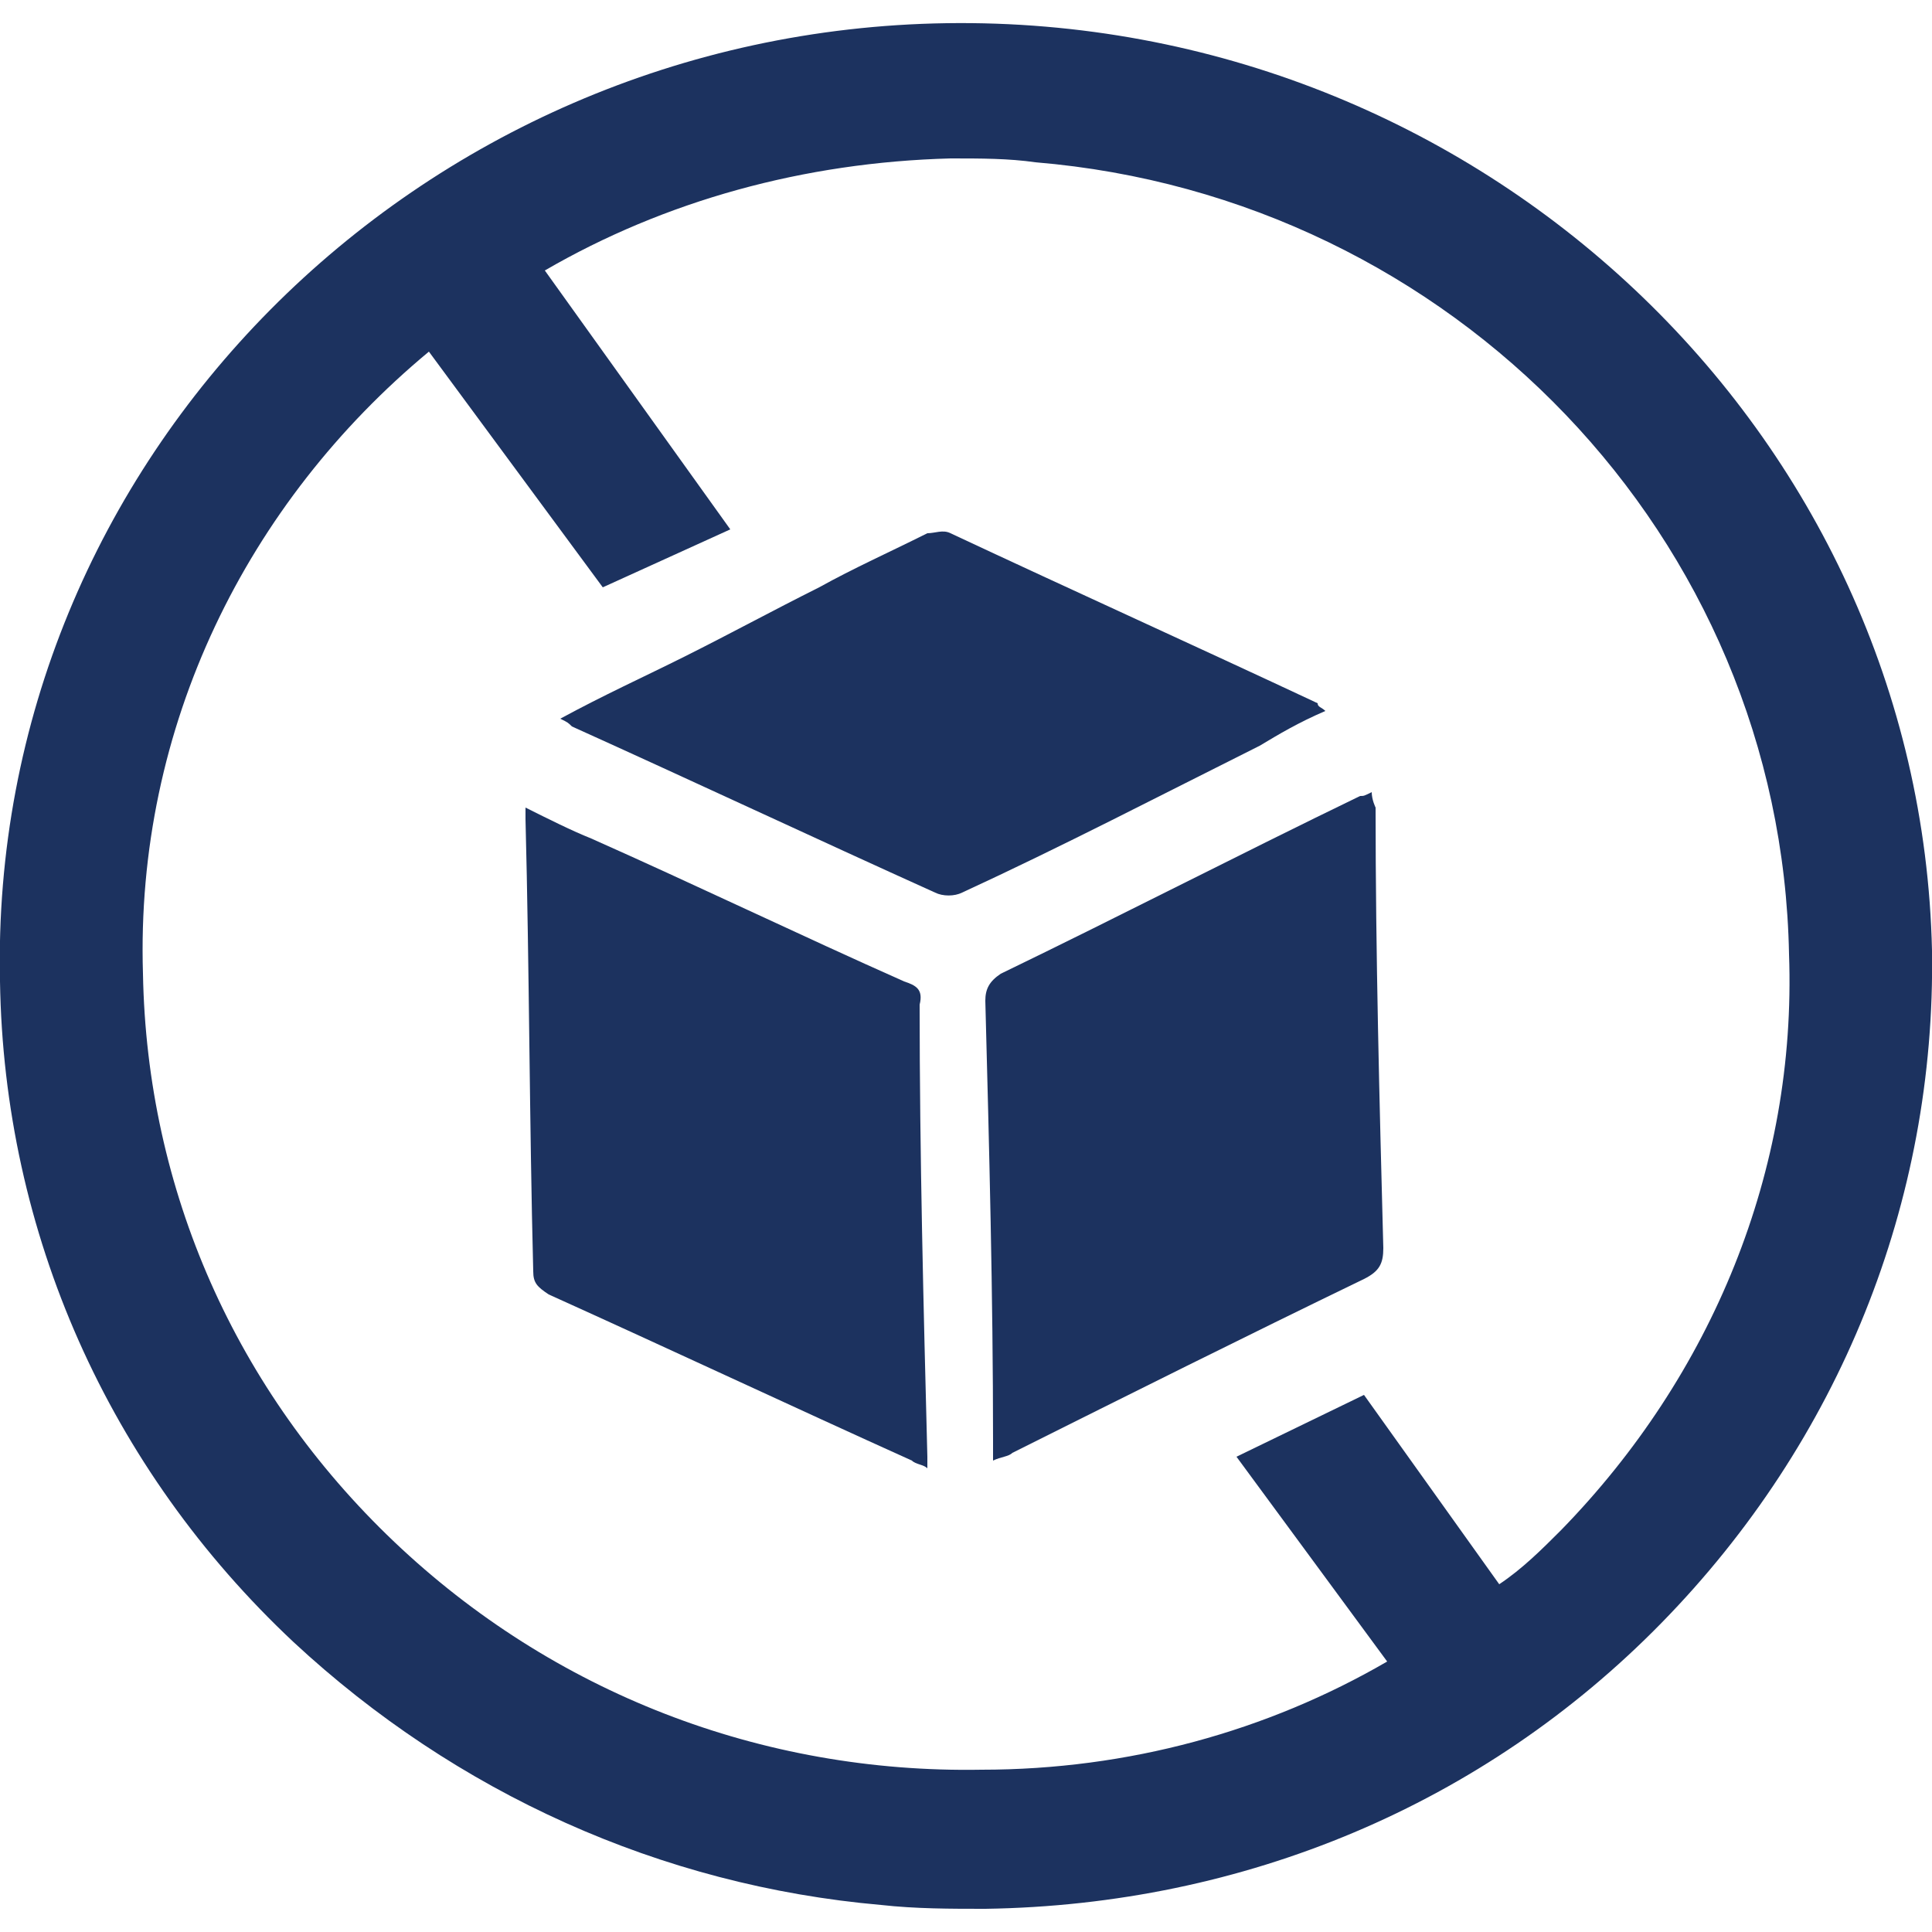
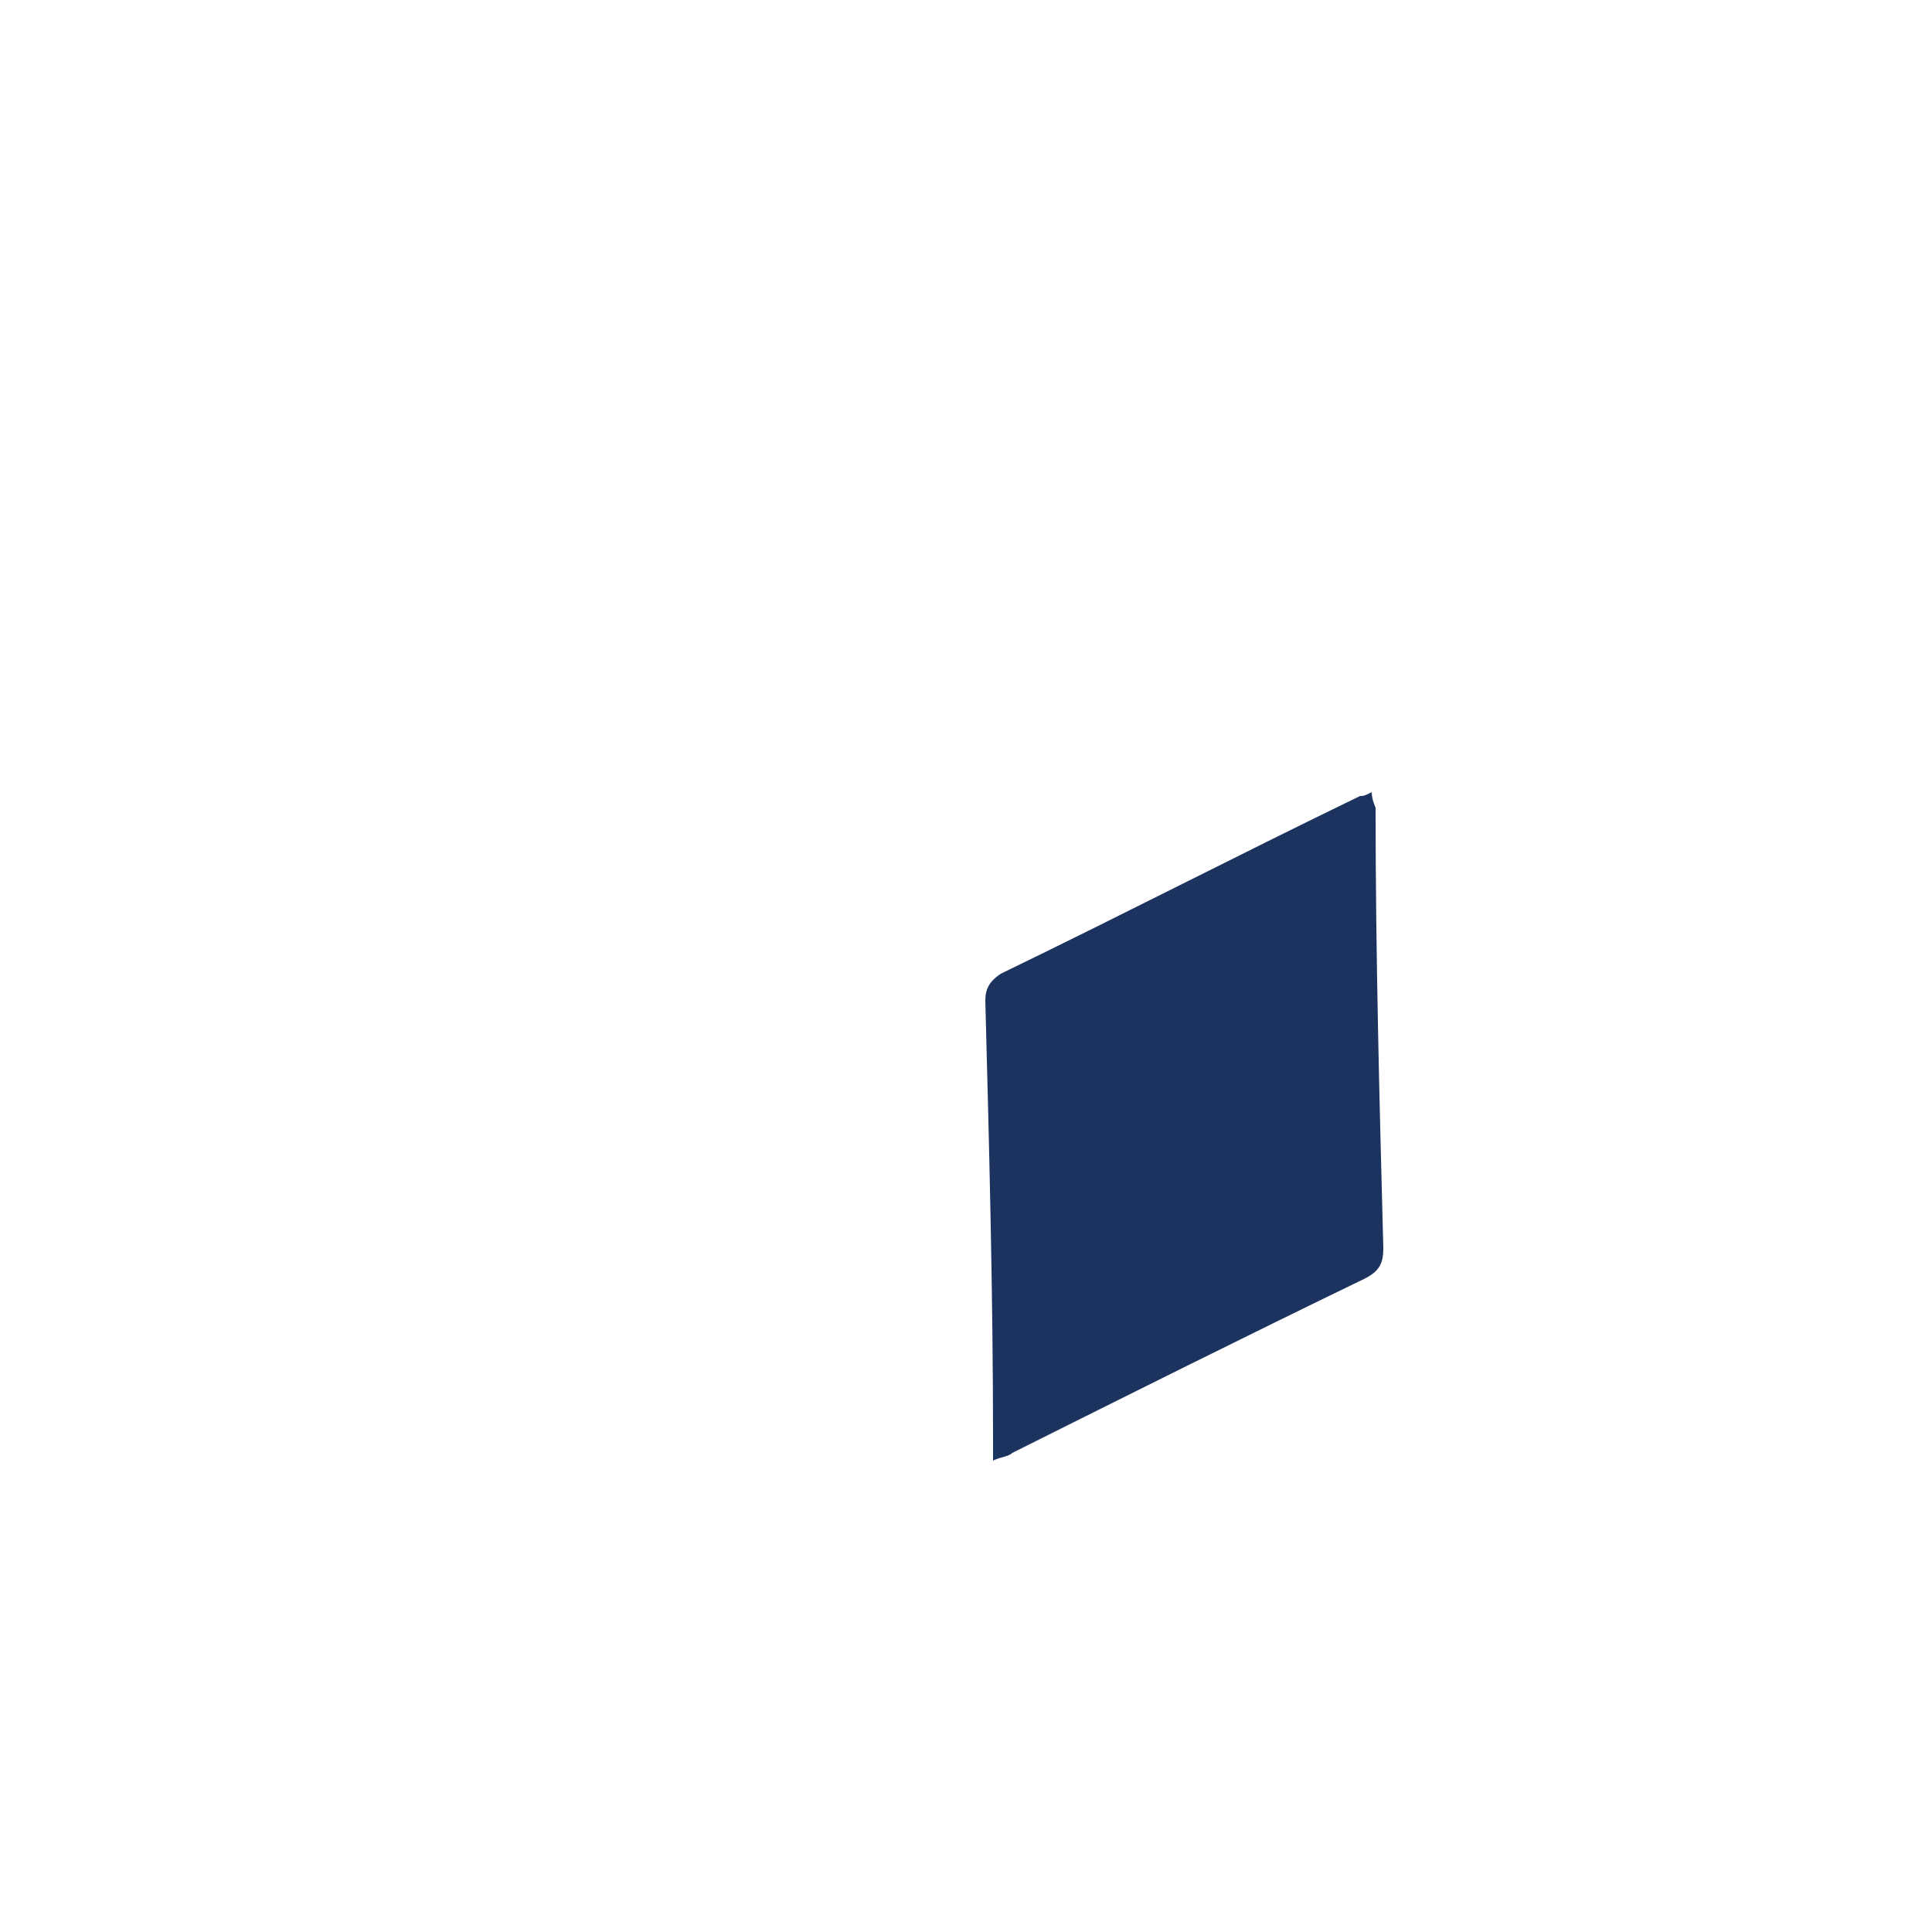
<svg xmlns="http://www.w3.org/2000/svg" version="1.1" id="Layer_1" x="0px" y="0px" width="50px" height="50px" viewBox="0 0 50 50" style="enable-background:new 0 0 50 50;" xml:space="preserve">
  <style type="text/css">
	.st0{fill:none;}
	.st1{fill-rule:evenodd;clip-rule:evenodd;fill:#1C325F;}
</style>
  <rect class="st0" width="50" height="50" />
  <g>
-     <path class="st1" d="M24.5,0.6C10.8,0.8-0.3,11.9,0,25.4C0.1,31.9,2.8,38,7.6,42.5c4.2,3.9,9.5,6.3,15.2,6.8   c0.9,0.1,1.8,0.1,2.7,0.1c6.7-0.1,12.9-2.7,17.5-7.4c4.6-4.7,7.1-10.9,7-17.4C49.7,11.2,38.3,0.4,24.5,0.6z M40.4,39.6   c-0.5,0.5-1,1-1.6,1.4l-3.5-4.9L32,37.7l3.9,5.3c-3.1,1.8-6.7,2.8-10.5,2.8c-5.7,0.1-11.1-2-15.2-5.9c-4.1-3.9-6.4-9.1-6.5-14.7   C3.5,18.8,6.4,13,11.1,9.1l4.5,6.1l3.3-1.5L14.1,7c3.1-1.8,6.7-2.8,10.5-2.9c0.8,0,1.5,0,2.2,0.1c10.8,0.9,19.3,9.7,19.5,20.5l0,0   C46.5,30.3,44.3,35.6,40.4,39.6z" />
    <path class="st1" d="M35.5,20.5c-0.2,0.1-0.2,0.1-0.3,0.1c-3.1,1.5-6.2,3.1-9.3,4.6c-0.3,0.2-0.4,0.4-0.4,0.7   c0.1,3.8,0.2,7.6,0.2,11.4c0,0.2,0,0.3,0,0.5c0.2-0.1,0.4-0.1,0.5-0.2c3-1.5,6-3,9.1-4.5c0.4-0.2,0.5-0.4,0.5-0.8   c-0.1-3.8-0.2-7.6-0.2-11.4C35.6,20.9,35.5,20.7,35.5,20.5z" />
-     <path class="st1" d="M23.4,25.4c-2.7-1.2-5.4-2.5-8.1-3.7c-0.5-0.2-1.1-0.5-1.7-0.8c0,0.2,0,0.2,0,0.3c0.1,3.9,0.1,7.8,0.2,11.7   c0,0.3,0.1,0.4,0.4,0.6c3.1,1.4,6.3,2.9,9.4,4.3c0.1,0.1,0.3,0.1,0.4,0.2c0-0.1,0-0.2,0-0.3c-0.1-3.9-0.2-7.8-0.2-11.7   C23.9,25.6,23.7,25.5,23.4,25.4z" />
-     <path class="st1" d="M34.3,18.4c-0.1-0.1-0.2-0.1-0.2-0.2c-3.2-1.5-6.3-2.9-9.5-4.4c-0.2-0.1-0.4,0-0.6,0c-1,0.5-1.9,0.9-2.8,1.4   c-1.2,0.6-2.3,1.2-3.5,1.8c-1,0.5-2.1,1-3.2,1.6c0.2,0.1,0.2,0.1,0.3,0.2c3.1,1.4,6.3,2.9,9.4,4.3c0.2,0.1,0.5,0.1,0.7,0   c2.6-1.2,5.1-2.5,7.7-3.8C33.1,19,33.6,18.7,34.3,18.4z" />
  </g>
</svg>